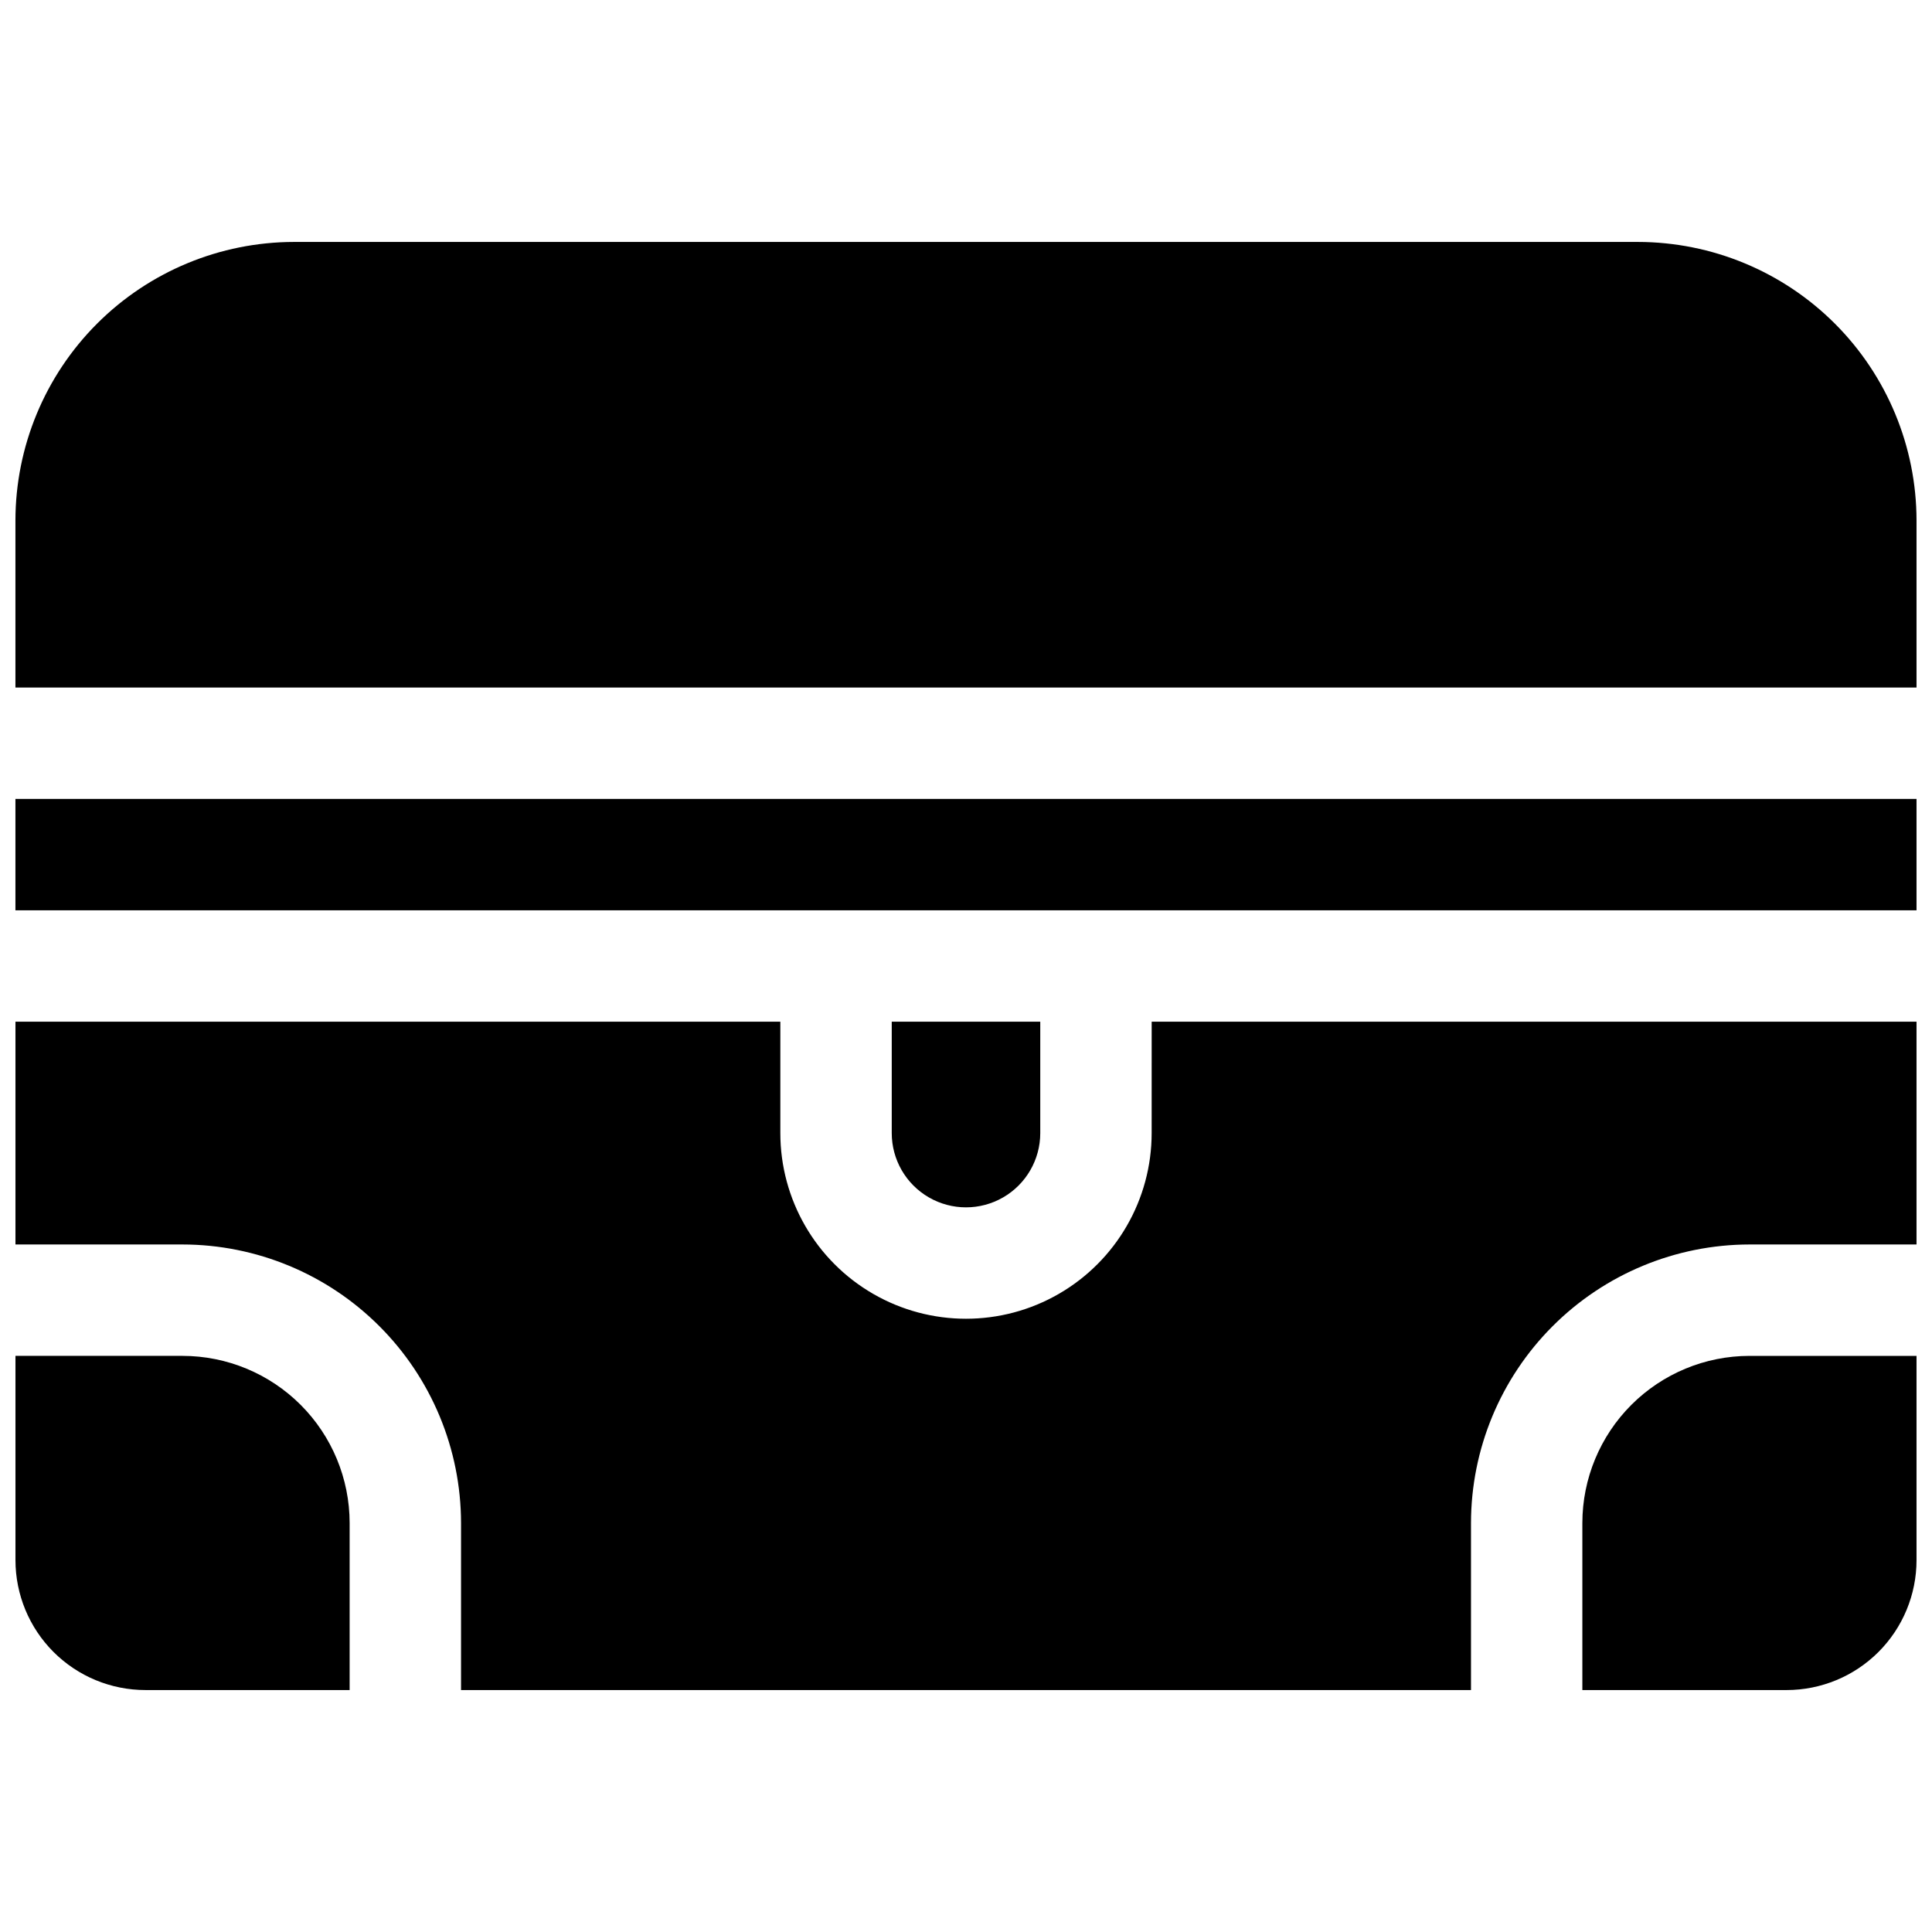
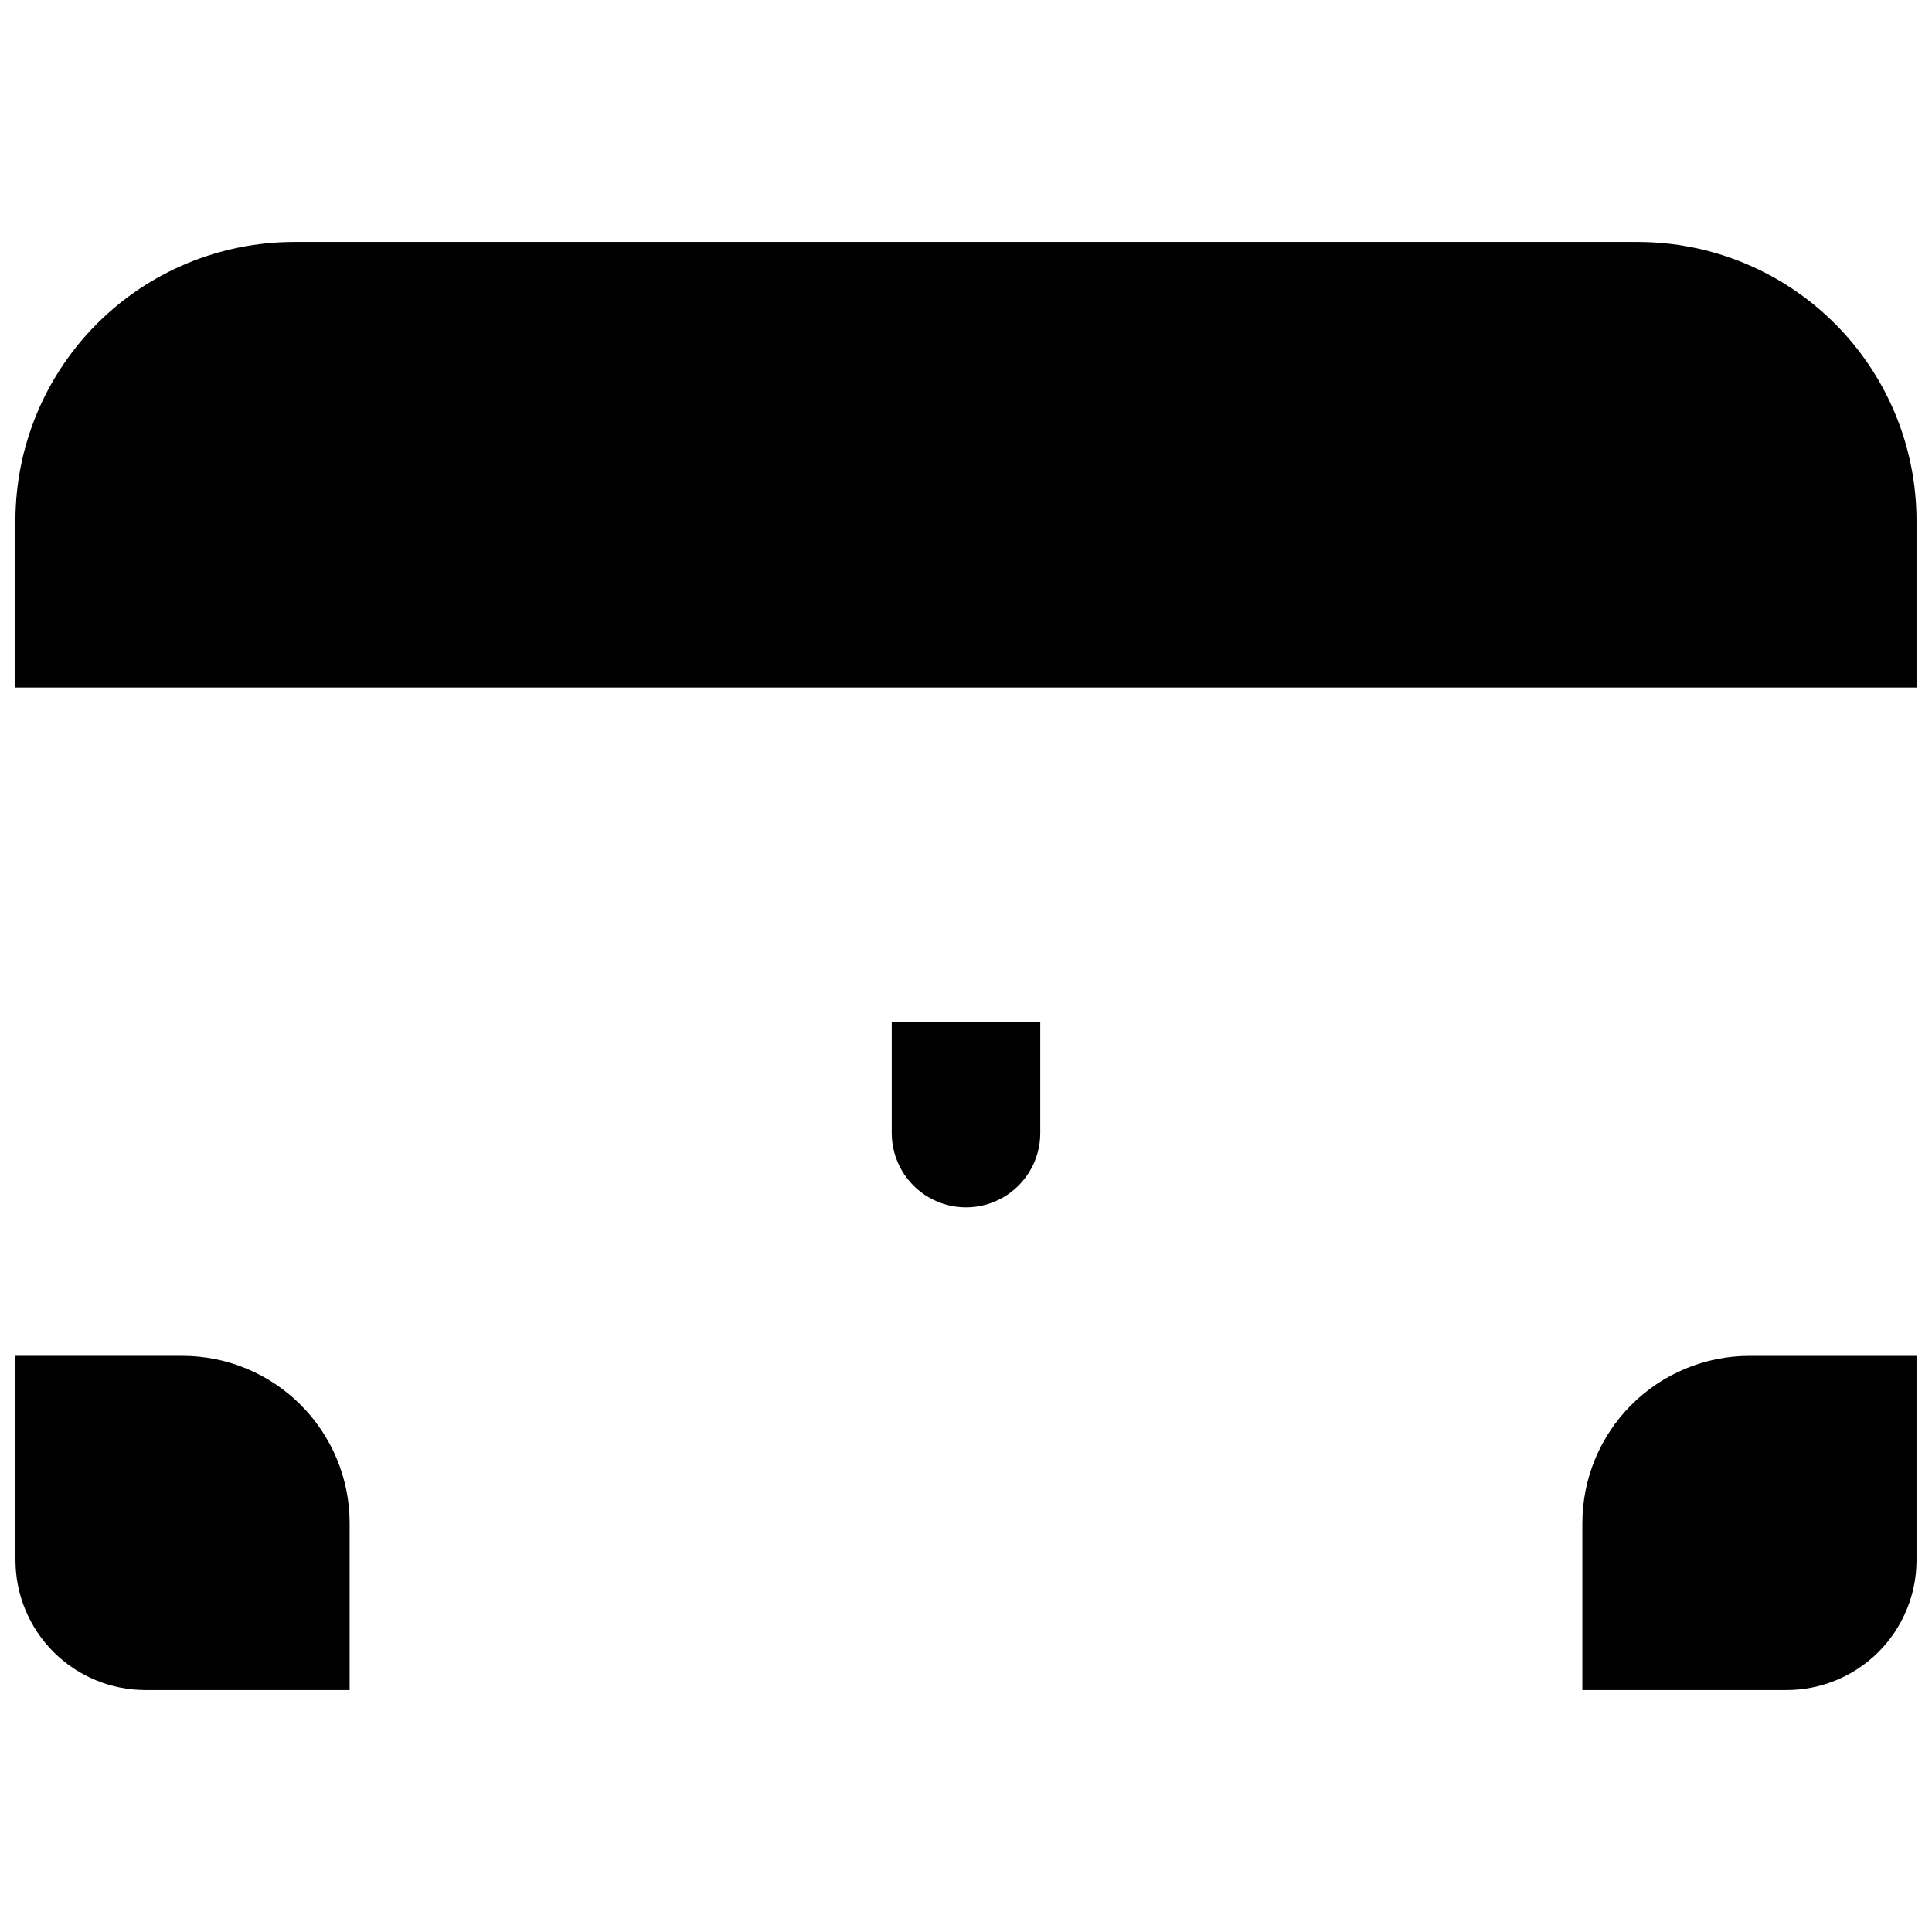
<svg xmlns="http://www.w3.org/2000/svg" width="800px" height="800px" version="1.1" viewBox="144 144 512 512">
  <defs>
    <clipPath id="e">
      <path d="m148.09 208h503.81v119h-503.81z" />
    </clipPath>
    <clipPath id="d">
-       <path d="m148.09 355h503.81v31h-503.81z" />
-     </clipPath>
+       </clipPath>
    <clipPath id="c">
-       <path d="m148.09 414h503.81v178h-503.81z" />
+       <path d="m148.09 414h503.81h-503.81z" />
    </clipPath>
    <clipPath id="b">
      <path d="m563 503h88.902v89h-88.902z" />
    </clipPath>
    <clipPath id="a">
      <path d="m148.09 503h88.906v89h-88.906z" />
    </clipPath>
  </defs>
  <g clip-path="url(#e)">
    <path d="m578.1 208.12h-356.21c-19.566 0.023-38.324 7.809-52.16 21.641-13.836 13.836-21.617 32.594-21.641 52.16v44.281h503.81v-44.281c-0.023-19.566-7.805-38.324-21.641-52.16-13.836-13.832-32.594-21.617-52.16-21.641z" />
  </g>
  <g clip-path="url(#d)">
-     <path d="m148.09 355.72h503.81v29.52h-503.81z" />
-   </g>
+     </g>
  <path d="m419.68 444.28v-29.52h-39.359v29.52c0 7.031 3.75 13.527 9.84 17.043 6.086 3.516 13.59 3.516 19.68 0 6.086-3.516 9.84-10.012 9.84-17.043z" />
  <g clip-path="url(#c)">
    <path d="m449.2 444.28c0 17.578-9.379 33.82-24.602 42.609-15.223 8.789-33.977 8.789-49.199 0-15.223-8.789-24.602-25.031-24.602-42.609v-29.52h-202.7v59.039h44.281c19.566 0.023 38.324 7.809 52.156 21.645 13.836 13.832 21.621 32.59 21.645 52.156v44.281h267.65v-44.281c0.023-19.566 7.805-38.324 21.641-52.156 13.836-13.836 32.594-21.621 52.16-21.645h44.281l-0.004-59.039h-202.7z" />
  </g>
  <g clip-path="url(#b)">
    <path d="m563.34 547.6v44.281h54.121c9.133 0 17.891-3.629 24.352-10.086 6.457-6.461 10.086-15.219 10.086-24.355v-54.117h-44.277c-11.742 0.012-22.996 4.68-31.297 12.98-8.301 8.305-12.973 19.559-12.984 31.297z" />
  </g>
  <g clip-path="url(#a)">
    <path d="m192.38 503.32h-44.281v54.121-0.004c0 9.137 3.629 17.895 10.086 24.355 6.461 6.457 15.219 10.086 24.355 10.086h54.117v-44.281c-0.012-11.738-4.68-22.992-12.98-31.297-8.305-8.301-19.559-12.969-31.297-12.98z" />
  </g>
</svg>